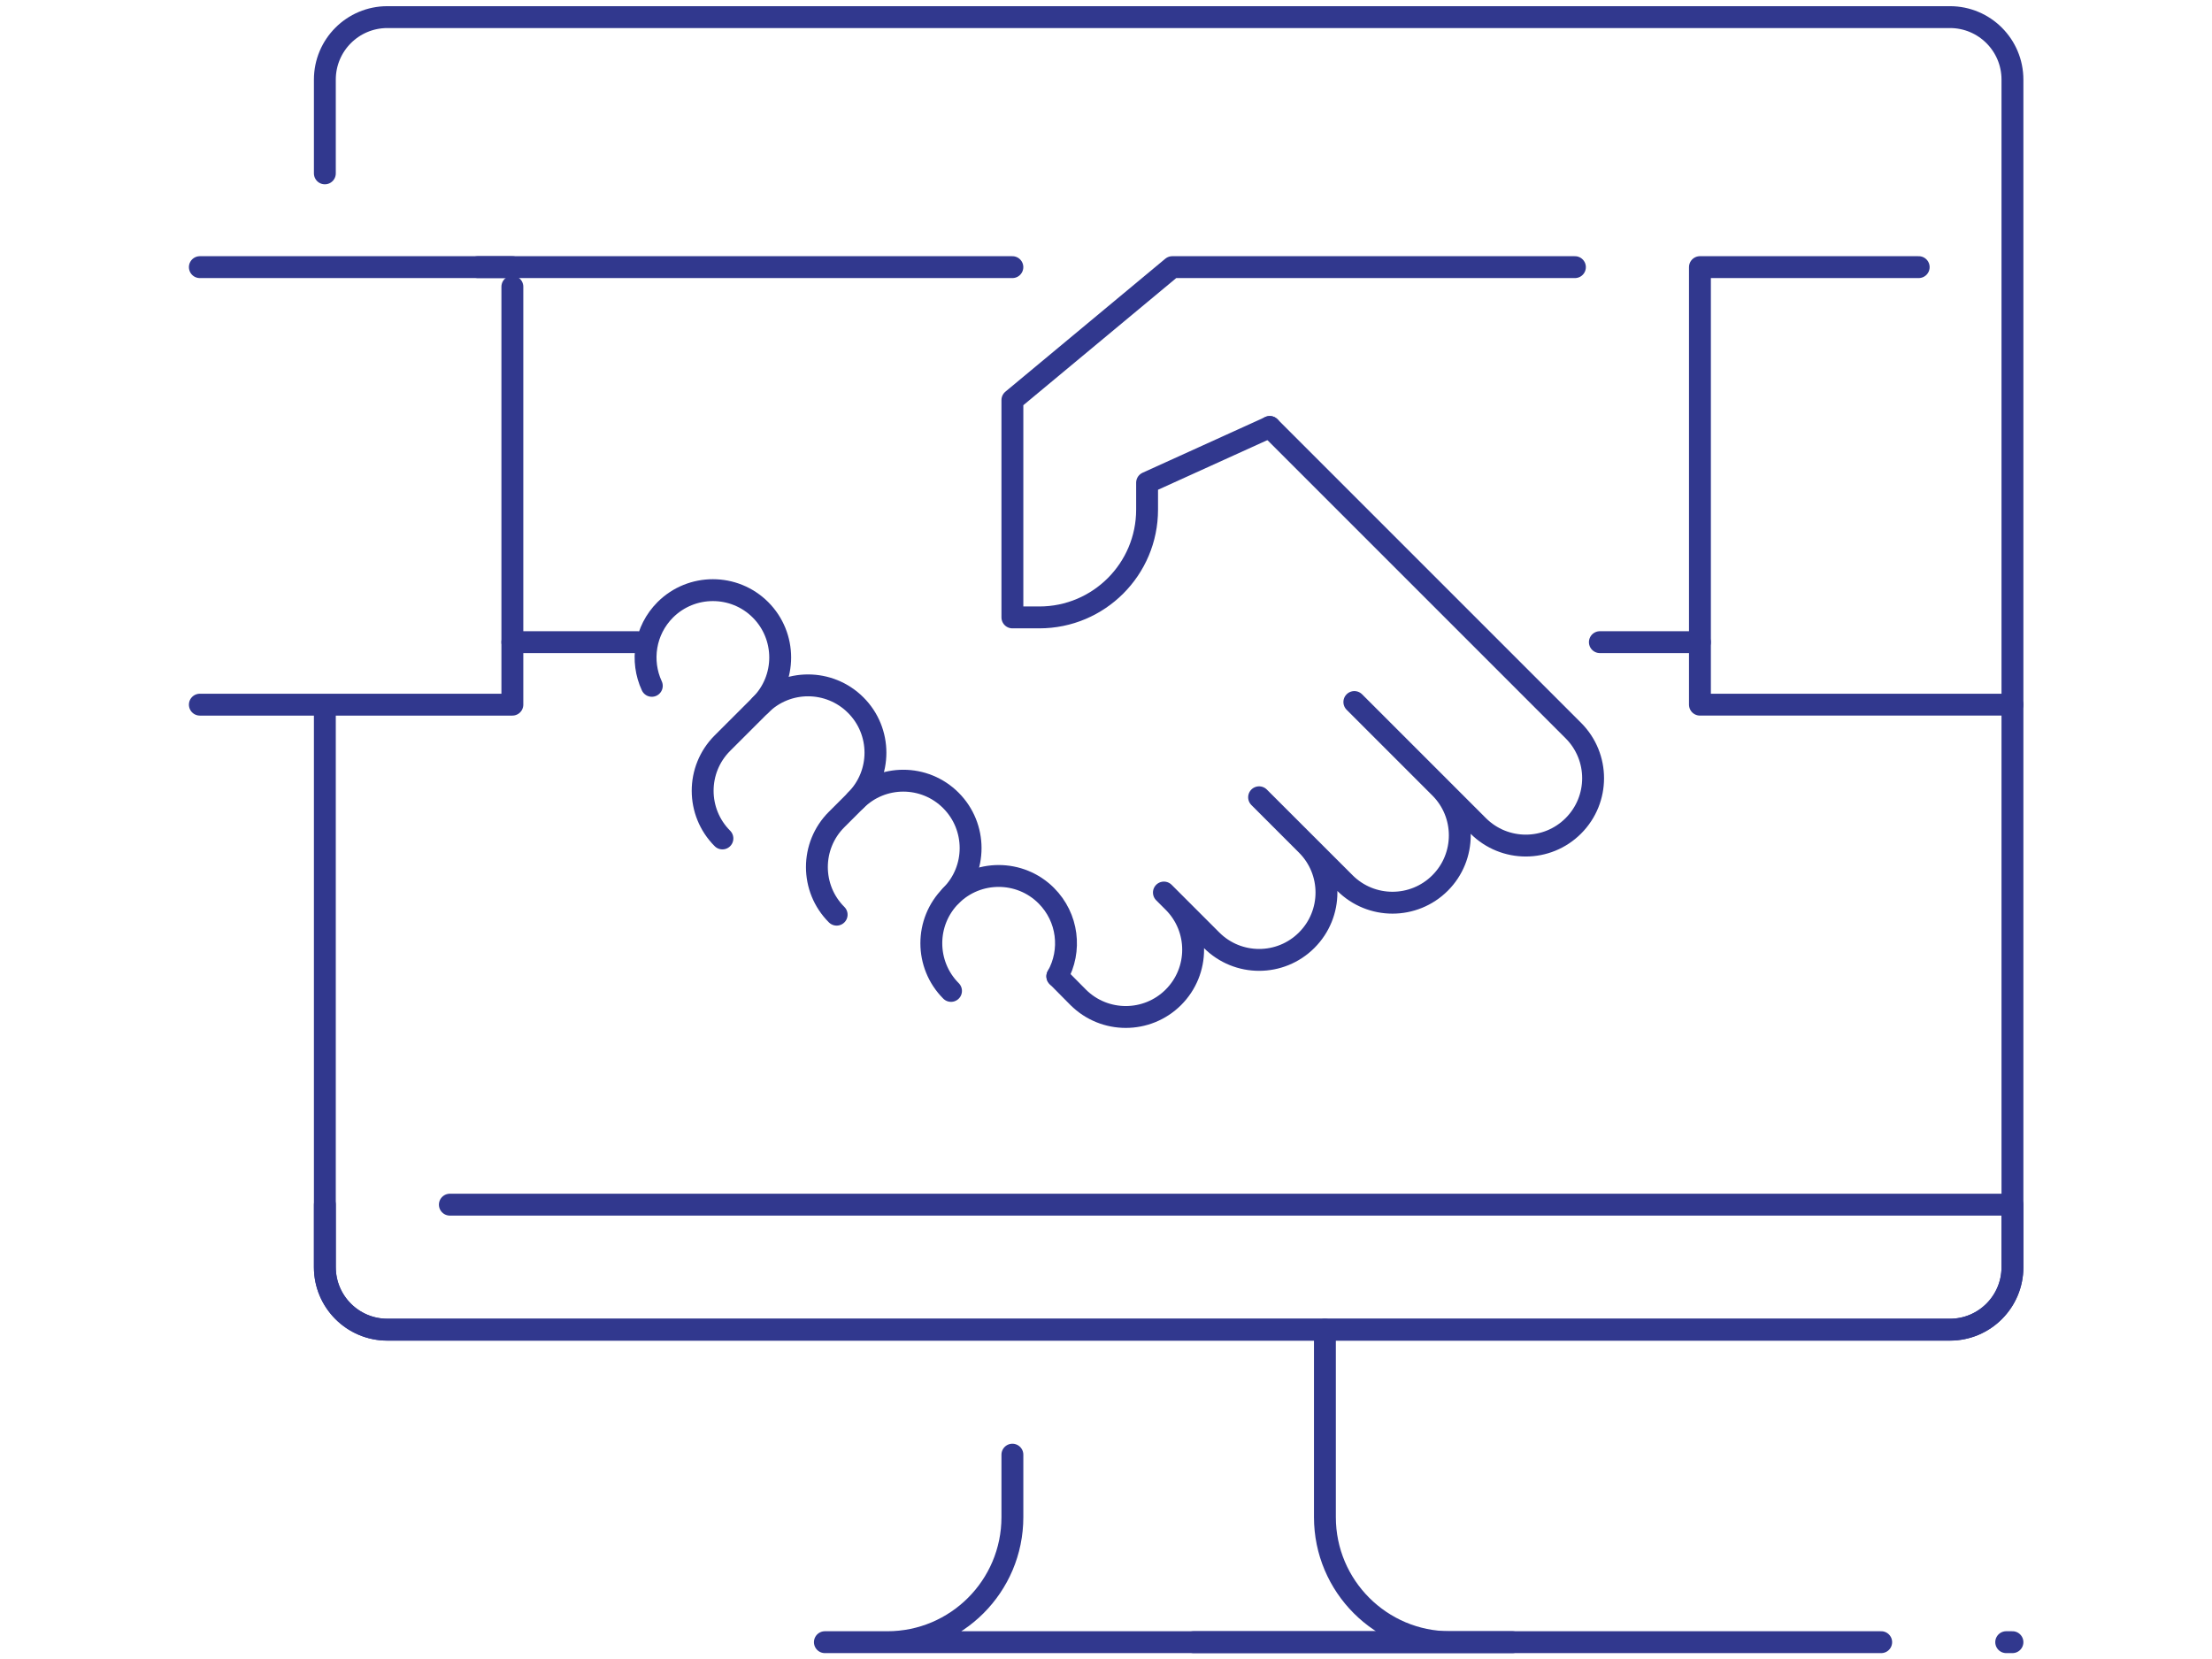
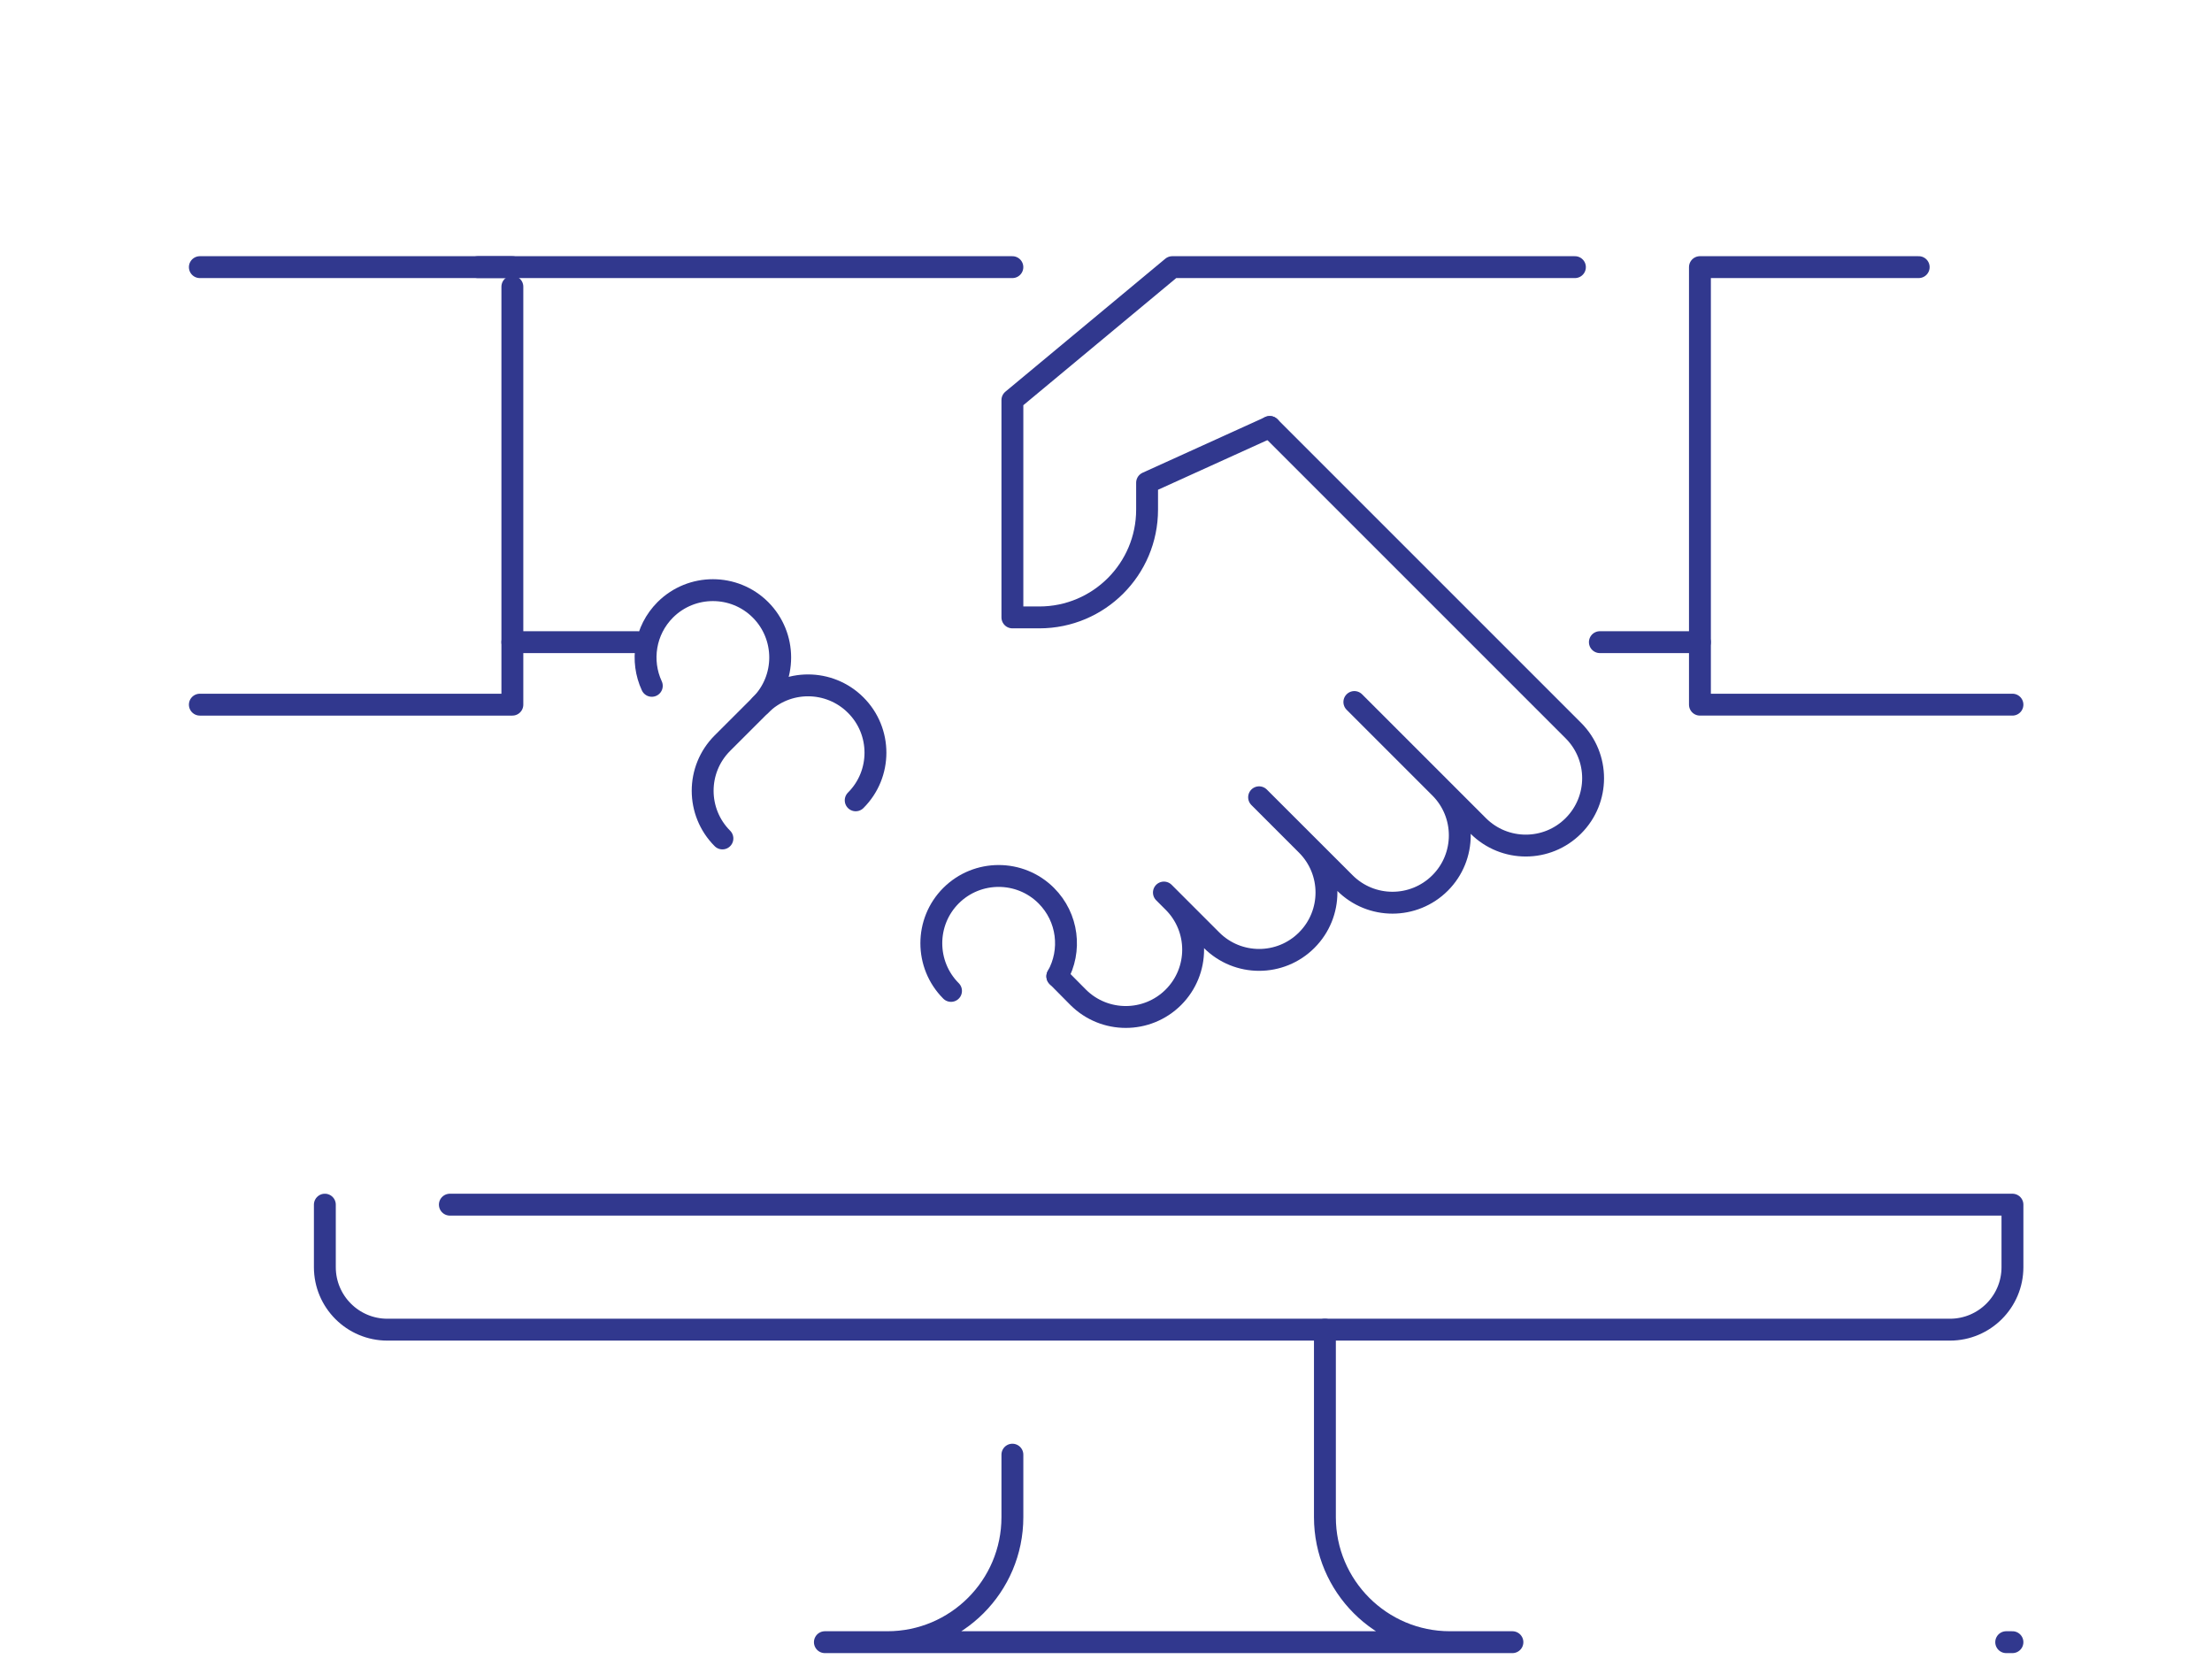
<svg xmlns="http://www.w3.org/2000/svg" width="100%" height="100%" viewBox="0 0 800 600" xml:space="preserve" style="fill-rule:evenodd;clip-rule:evenodd;stroke-linecap:round;stroke-linejoin:round;stroke-miterlimit:10;">
  <g transform="matrix(2.897,0,0,2.897,38.369,-72.932)">
    <g>
      <g transform="matrix(7.803,0,0,7.803,0,171.663)">
        <path d="M14.5,4.5L14.5,5.5C14.5,6.604 13.604,7.5 12.5,7.5L11.5,7.5L22.5,7.5L21.5,7.5C20.396,7.5 19.5,6.604 19.5,5.5L19.5,2.5" style="fill:none;fill-rule:nonzero;stroke:rgb(49,56,142);stroke-width:0.35px;" />
      </g>
      <g transform="matrix(7.803,0,0,7.803,0,117.043)">
        <path d="M5.5,7.5L30.5,7.5L30.5,8.5C30.5,9.052 30.052,9.5 29.5,9.5L4.5,9.5C3.948,9.5 3.5,9.052 3.5,8.5L3.5,7.5" style="fill:none;fill-rule:nonzero;stroke:rgb(49,56,142);stroke-width:0.35px;" />
      </g>
      <g transform="matrix(7.803,0,0,7.803,0,-88.921)">
        <path d="M23.5,18.896L17.058,18.896L14.5,21.023L14.5,24.5L14.931,24.5C15.883,24.5 16.655,23.728 16.655,22.776L16.655,22.345L18.618,21.454" style="fill:none;fill-rule:nonzero;stroke:rgb(49,56,142);stroke-width:0.35px;" />
      </g>
      <g transform="matrix(7.803,0,0,7.803,0,-18.267)">
        <path d="M15.219,21.187L15.552,21.523C15.973,21.943 16.655,21.943 17.076,21.523C17.497,21.102 17.497,20.42 17.076,19.999L16.924,19.847L17.686,20.609C18.106,21.03 18.789,21.03 19.209,20.609C19.63,20.188 19.63,19.506 19.209,19.085L18.447,18.323L19.819,19.694C20.24,20.115 20.922,20.115 21.343,19.694C21.763,19.274 21.763,18.591 21.343,18.171L19.971,16.799L21.952,18.78C22.373,19.201 23.055,19.201 23.475,18.78C23.896,18.359 23.896,17.677 23.475,17.256L18.617,12.398" style="fill:none;fill-rule:nonzero;stroke:rgb(49,56,142);stroke-width:0.35px;" />
      </g>
      <g transform="matrix(-7.803,0,0,7.803,159.553,-132.649)">
        <path d="M5.948,24.5L14.5,24.5" style="fill:none;fill-rule:nonzero;stroke:rgb(49,56,142);stroke-width:0.35px;" />
      </g>
      <g transform="matrix(7.803,0,0,7.803,0,-75.586)">
        <path d="M1.5,24.187L6.5,24.187L6.5,17.5" style="fill:none;fill-rule:nonzero;stroke:rgb(49,56,142);stroke-width:0.35px;" />
      </g>
      <g transform="matrix(7.803,0,0,7.803,0,-132.649)">
        <path d="M1.5,24.5L6.5,24.5" style="fill:none;fill-rule:nonzero;stroke:rgb(49,56,142);stroke-width:0.35px;" />
      </g>
      <g transform="matrix(7.803,0,0,7.803,0,-78.029)">
        <path d="M30.5,24.5L25.5,24.5L25.5,17.5L29,17.5" style="fill:none;fill-rule:nonzero;stroke:rgb(49,56,142);stroke-width:0.35px;" />
      </g>
      <g transform="matrix(7.803,0,0,7.803,0,32.897)">
        <path d="M13.518,14.864C13.098,14.443 13.098,13.76 13.518,13.34C13.939,12.92 14.622,12.92 15.042,13.34C15.392,13.69 15.451,14.22 15.219,14.631" style="fill:none;fill-rule:nonzero;stroke:rgb(49,56,142);stroke-width:0.35px;" />
      </g>
      <g transform="matrix(7.696,1.284,1.284,-7.696,-18.261,231.883)">
-         <path d="M11.887,14.005C11.402,14.35 11.29,15.024 11.636,15.507L11.887,15.858C12.232,16.343 12.905,16.455 13.389,16.109C13.873,15.763 13.986,15.089 13.64,14.606" style="fill:none;fill-rule:nonzero;stroke:rgb(49,56,142);stroke-width:0.35px;" />
-       </g>
+         </g>
      <g transform="matrix(7.503,2.142,2.142,-7.503,-32.362,221.294)">
        <path d="M10.253,15.115C9.732,15.405 9.545,16.061 9.834,16.581L10.253,17.334C10.541,17.854 11.198,18.041 11.718,17.752C12.238,17.464 12.426,16.807 12.136,16.287" style="fill:none;fill-rule:nonzero;stroke:rgb(49,56,142);stroke-width:0.35px;" />
      </g>
      <g transform="matrix(7.803,0,0,7.803,0,-38.468)">
        <path d="M8.731,19.129C8.546,18.73 8.618,18.242 8.946,17.913C9.367,17.493 10.05,17.493 10.47,17.913C10.89,18.334 10.89,19.017 10.47,19.437" style="fill:none;fill-rule:nonzero;stroke:rgb(49,56,142);stroke-width:0.35px;" />
      </g>
      <g transform="matrix(-7.803,0,0,7.803,117.043,-39.014)">
        <path d="M6.5,18.5L8.5,18.5" style="fill:none;fill-rule:nonzero;stroke:rgb(49,56,142);stroke-width:0.35px;" />
      </g>
      <g transform="matrix(-7.803,0,0,7.803,385.461,-39.014)">
        <path d="M23.9,18.5L25.5,18.5" style="fill:none;fill-rule:nonzero;stroke:rgb(49,56,142);stroke-width:0.35px;" />
      </g>
      <g transform="matrix(7.803,0,0,7.803,0,-31.211)">
-         <path d="M3.5,18.519L3.5,27.5C3.5,28.052 3.947,28.5 4.5,28.5L29.5,28.5C30.053,28.5 30.5,28.052 30.5,27.5L30.5,8.5C30.5,7.948 30.053,7.5 29.5,7.5L4.5,7.5C3.947,7.5 3.5,7.948 3.5,8.5L3.5,10" style="fill:none;fill-rule:nonzero;stroke:rgb(49,56,142);stroke-width:0.35px;" />
-       </g>
+         </g>
      <g transform="matrix(7.803,0,0,7.803,0,210.677)">
        <path d="M30.4,2.5L30.5,2.5" style="fill:none;fill-rule:nonzero;stroke:rgb(49,56,142);stroke-width:0.35px;" />
      </g>
      <g transform="matrix(7.803,0,0,7.803,0,210.677)">
-         <path d="M17.4,2.5L28.4,2.5" style="fill:none;fill-rule:nonzero;stroke:rgb(49,56,142);stroke-width:0.35px;" />
-       </g>
+         </g>
    </g>
  </g>
</svg>